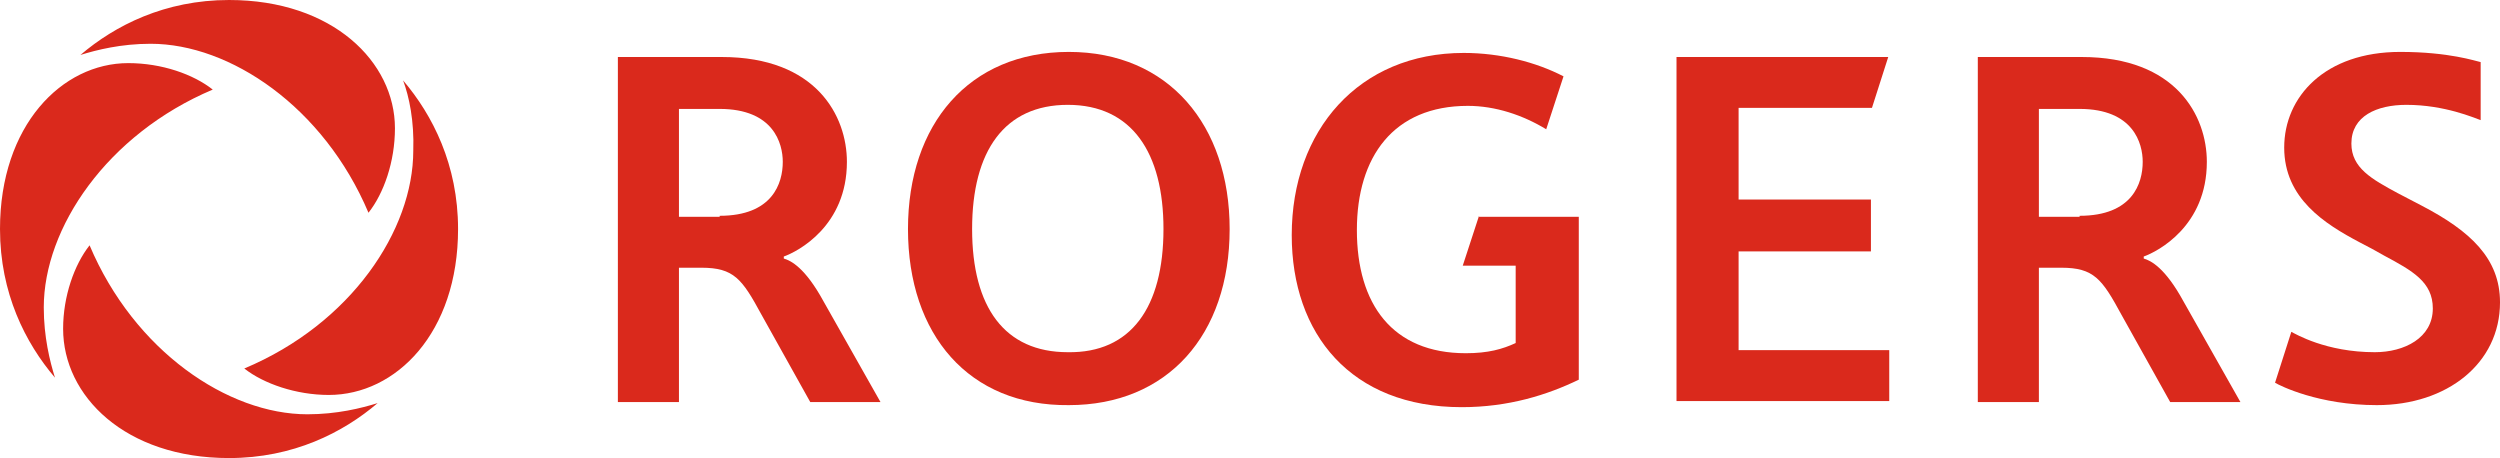
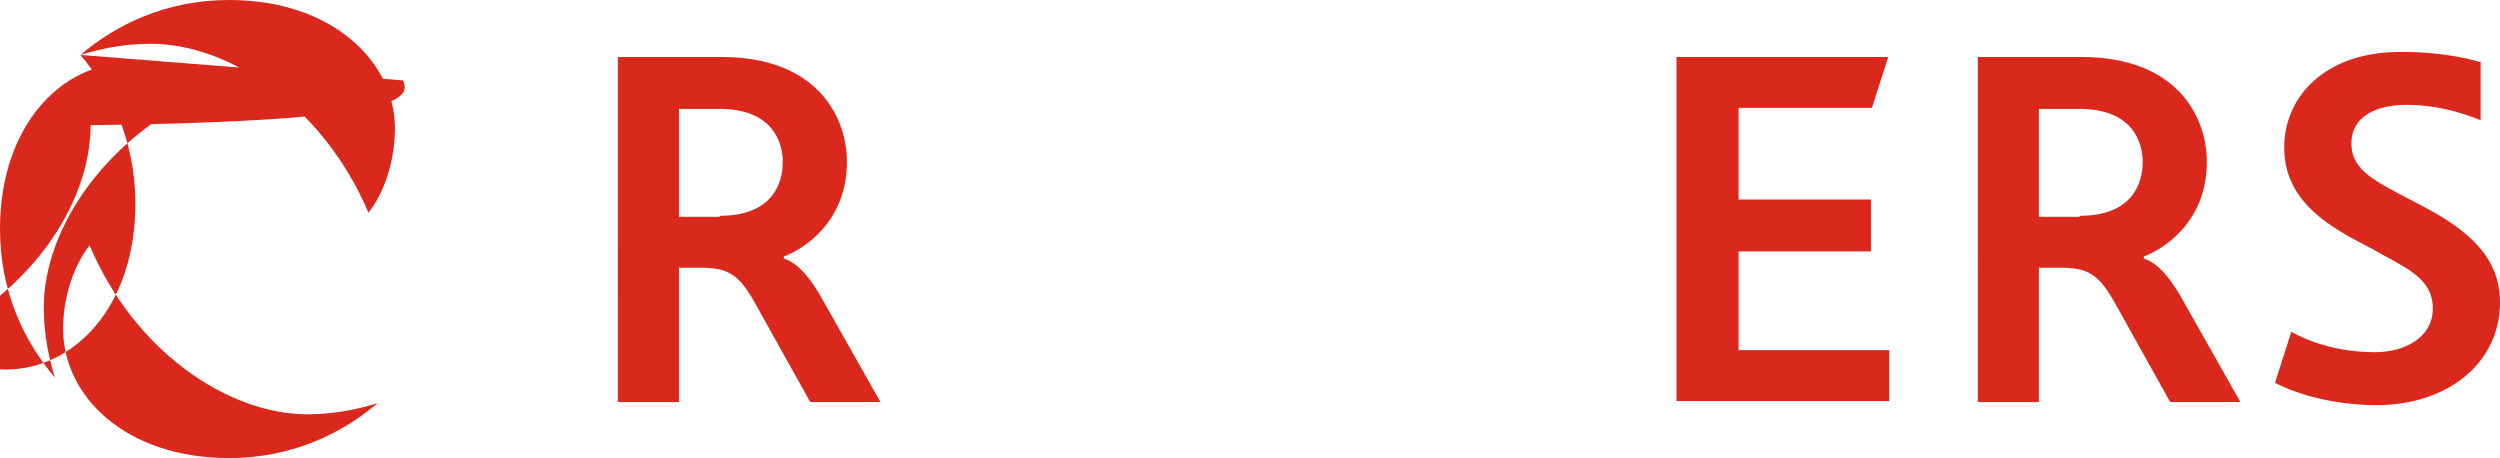
<svg xmlns="http://www.w3.org/2000/svg" version="1.1" id="Layer_1" x="0px" y="0px" viewBox="0 0 245.6 45" style="enable-background:new 0 0 245.6 45;" xml:space="preserve">
  <style type="text/css">
  .st0{fill:#DA291C;}
 </style>
  <g>
-     <path class="st0" d="M37.1,39.6c-1.6,0.5-4,1.1-6.9,1.1c-7.8,0-17-6.2-21.4-16.6c-1.5,1.9-2.6,5-2.6,8.2c0,6.6,6.1,12.7,16.3,12.7   C28.8,45,33.7,42.5,37.1,39.6 M5.4,37.1c-0.5-1.6-1.1-4-1.1-6.9c0-7.8,6.2-17,16.6-21.4c-1.9-1.5-5-2.6-8.3-2.6   C6.1,6.2,0,12.3,0,22.5C0,28.8,2.5,33.7,5.4,37.1 M7.9,5.4c1.6-0.5,4-1.1,6.9-1.1c7.8,0,17,6.2,21.4,16.6c1.5-1.9,2.6-5,2.6-8.3   C38.8,6.1,32.7,0,22.5,0C16.2,0,11.3,2.5,7.9,5.4 M39.6,7.9c2.9,3.4,5.4,8.3,5.4,14.6c0,10.2-6.1,16.3-12.7,16.3   c-3.2,0-6.4-1.1-8.3-2.6c10.5-4.4,16.6-13.6,16.6-21.4C40.7,11.9,40.2,9.5,39.6,7.9" />
-     <path class="st0" d="M114.3,22.5c0-7.5-3.1-12.2-9.4-12.2c-6.2,0-9.4,4.5-9.4,12.2c0,7.7,3.2,12.1,9.4,12.1   C111.1,34.7,114.3,30.2,114.3,22.5 M89.2,22.5c0-10.3,6-17.4,15.8-17.4c9.8,0,15.8,7.2,15.8,17.4c0,10.4-6.1,17.3-15.8,17.3   C95.2,39.9,89.2,32.9,89.2,22.5" />
+     <path class="st0" d="M37.1,39.6c-1.6,0.5-4,1.1-6.9,1.1c-7.8,0-17-6.2-21.4-16.6c-1.5,1.9-2.6,5-2.6,8.2c0,6.6,6.1,12.7,16.3,12.7   C28.8,45,33.7,42.5,37.1,39.6 M5.4,37.1c-0.5-1.6-1.1-4-1.1-6.9c0-7.8,6.2-17,16.6-21.4c-1.9-1.5-5-2.6-8.3-2.6   C6.1,6.2,0,12.3,0,22.5C0,28.8,2.5,33.7,5.4,37.1 M7.9,5.4c1.6-0.5,4-1.1,6.9-1.1c7.8,0,17,6.2,21.4,16.6c1.5-1.9,2.6-5,2.6-8.3   C38.8,6.1,32.7,0,22.5,0C16.2,0,11.3,2.5,7.9,5.4 c2.9,3.4,5.4,8.3,5.4,14.6c0,10.2-6.1,16.3-12.7,16.3   c-3.2,0-6.4-1.1-8.3-2.6c10.5-4.4,16.6-13.6,16.6-21.4C40.7,11.9,40.2,9.5,39.6,7.9" />
    <polygon class="st0" points="164.7,5.6 164.7,39.4 185.6,39.4 185.6,34.4 170.8,34.4 170.8,24.7 183.8,24.7 183.8,19.6 170.8,19.6    170.8,10.6 183.9,10.6 185.5,5.6  " />
-     <path class="st0" d="M145.3,21.2l-1.6,4.9h5.2v7.6c-1.3,0.6-2.7,1-4.9,1c-7.2,0-10.7-4.8-10.7-12.1c0-7.2,3.6-12.2,10.9-12.2   c2.7,0,5.4,0.9,7.7,2.3l1.7-5.2c-2.7-1.4-6.2-2.3-9.8-2.3c-10.3,0-16.9,7.6-16.9,17.9c0,9.7,5.8,16.9,16.7,16.9   c4.6,0,8.4-1.2,11.5-2.7v-16h0H145.3z" />
    <path class="st0" d="M70.7,21.2c5.2,0,6.2-3.2,6.2-5.3c0-1.8-0.9-5.2-6.2-5.2h-4v10.6H70.7z M60.7,5.6h10.2   c9.3,0,12.3,5.8,12.3,10.3c0,6.3-4.8,8.8-6.2,9.3v0.2c0.7,0.2,2.1,0.9,3.9,4.2l5.6,9.9h-6.9l-4.8-8.6c-1.9-3.5-2.7-4.6-5.9-4.6   h-2.2v13.2h-6V5.6z" />
    <path class="st0" d="M204.3,21.2c5.2,0,6.2-3.2,6.2-5.3c0-1.8-0.9-5.2-6.2-5.2h-4v10.6H204.3z M194.3,5.6h10.2   c9.3,0,12.3,5.8,12.3,10.3c0,6.3-4.8,8.8-6.2,9.3v0.2c0.7,0.2,2.1,0.9,3.9,4.2l5.6,9.9h-6.9l-4.8-8.6c-1.9-3.5-2.7-4.6-5.9-4.6   h-2.2v13.2h-6V5.6z" />
    <path class="st0" d="M231,14.1c0-2.7,2.5-3.8,5.4-3.8c3.8,0,6.7,1.3,7.3,1.5V6.1c-0.5-0.1-3.1-1-7.9-1c-7.4,0-11.4,4.4-11.4,9.4   c0,5,4,7.5,7.4,9.3c0.8,0.4,1.7,0.9,2.4,1.3c2.8,1.5,4.8,2.6,4.8,5.2c0,2.9-2.8,4.3-5.7,4.3c-4.8,0-7.8-1.8-8.2-2l-1.6,5   c0.5,0.3,4.3,2.2,10,2.2c6.9,0,12.1-4.1,12.1-10.1c0-4.3-2.9-7-7.7-9.5c-0.8-0.4-1.5-0.8-2.3-1.2C233,17.6,231,16.5,231,14.1" />
  </g>
</svg>